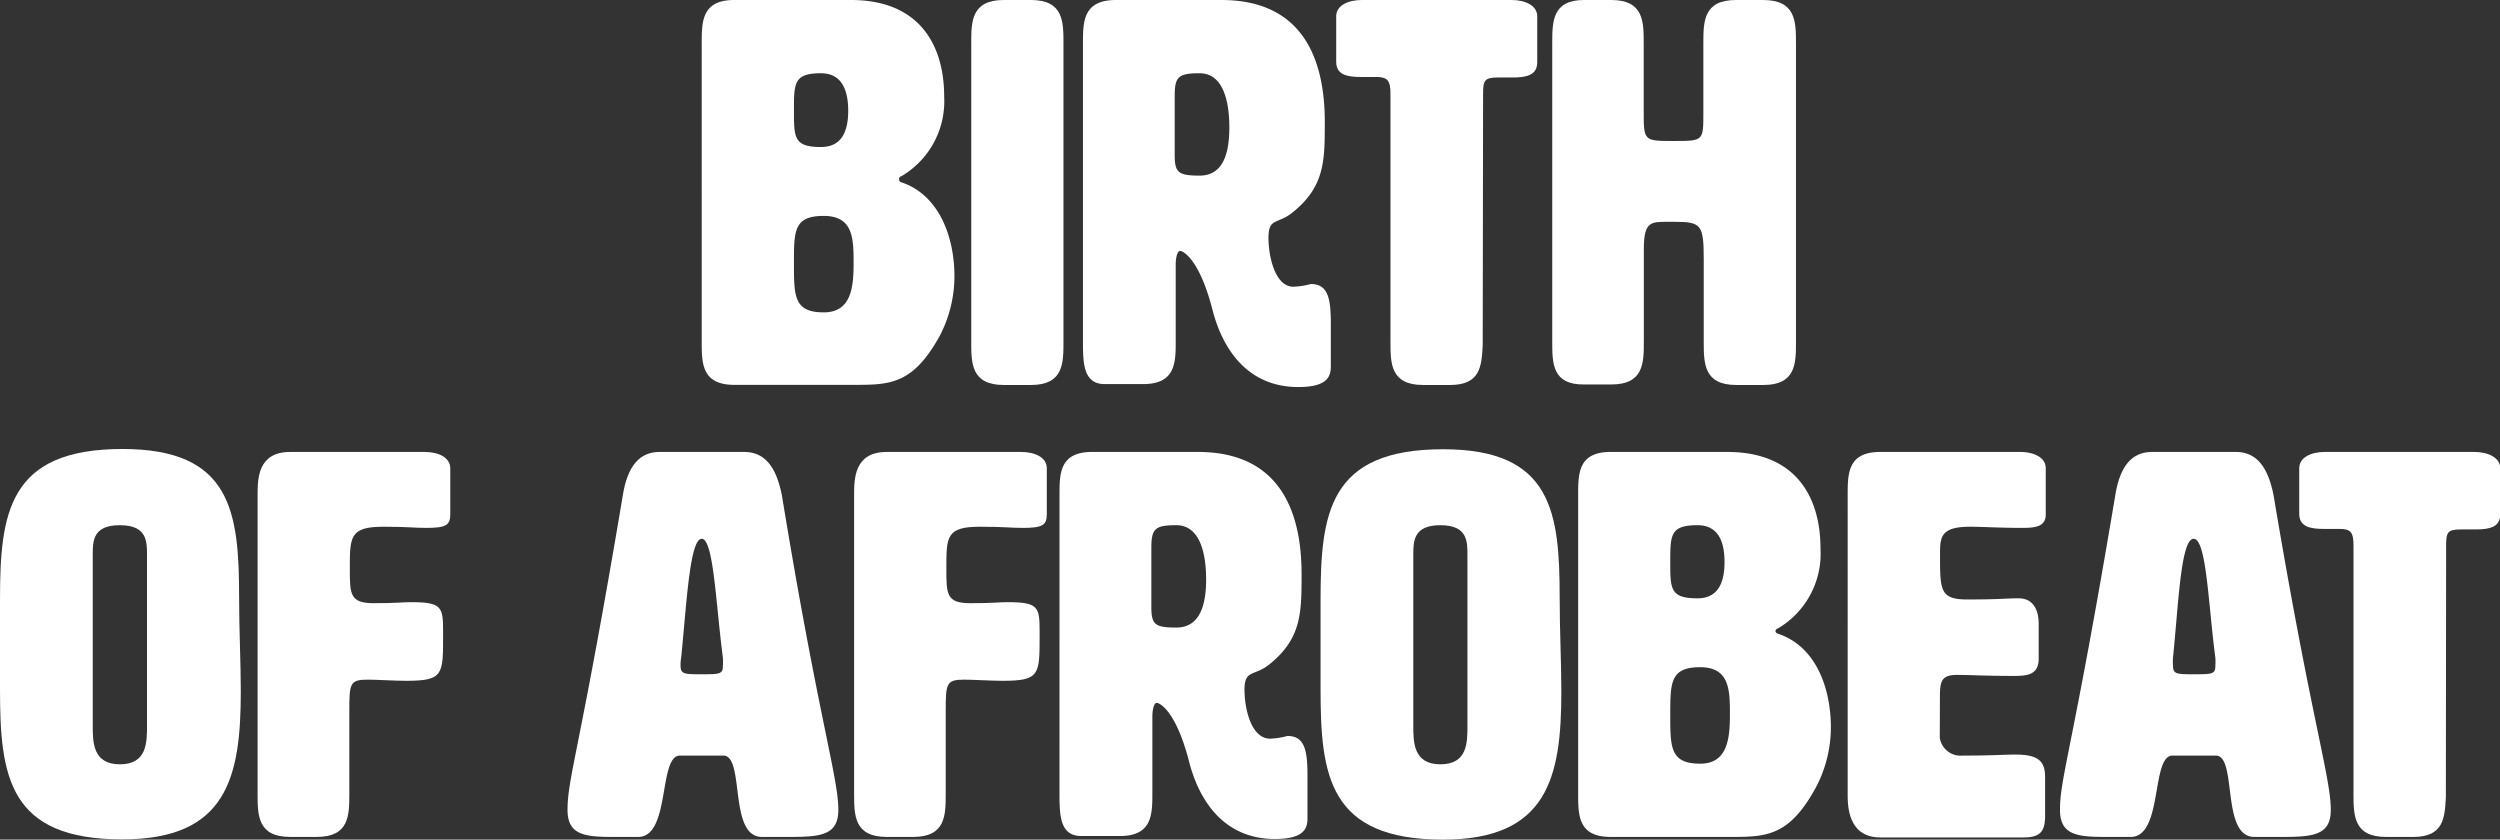
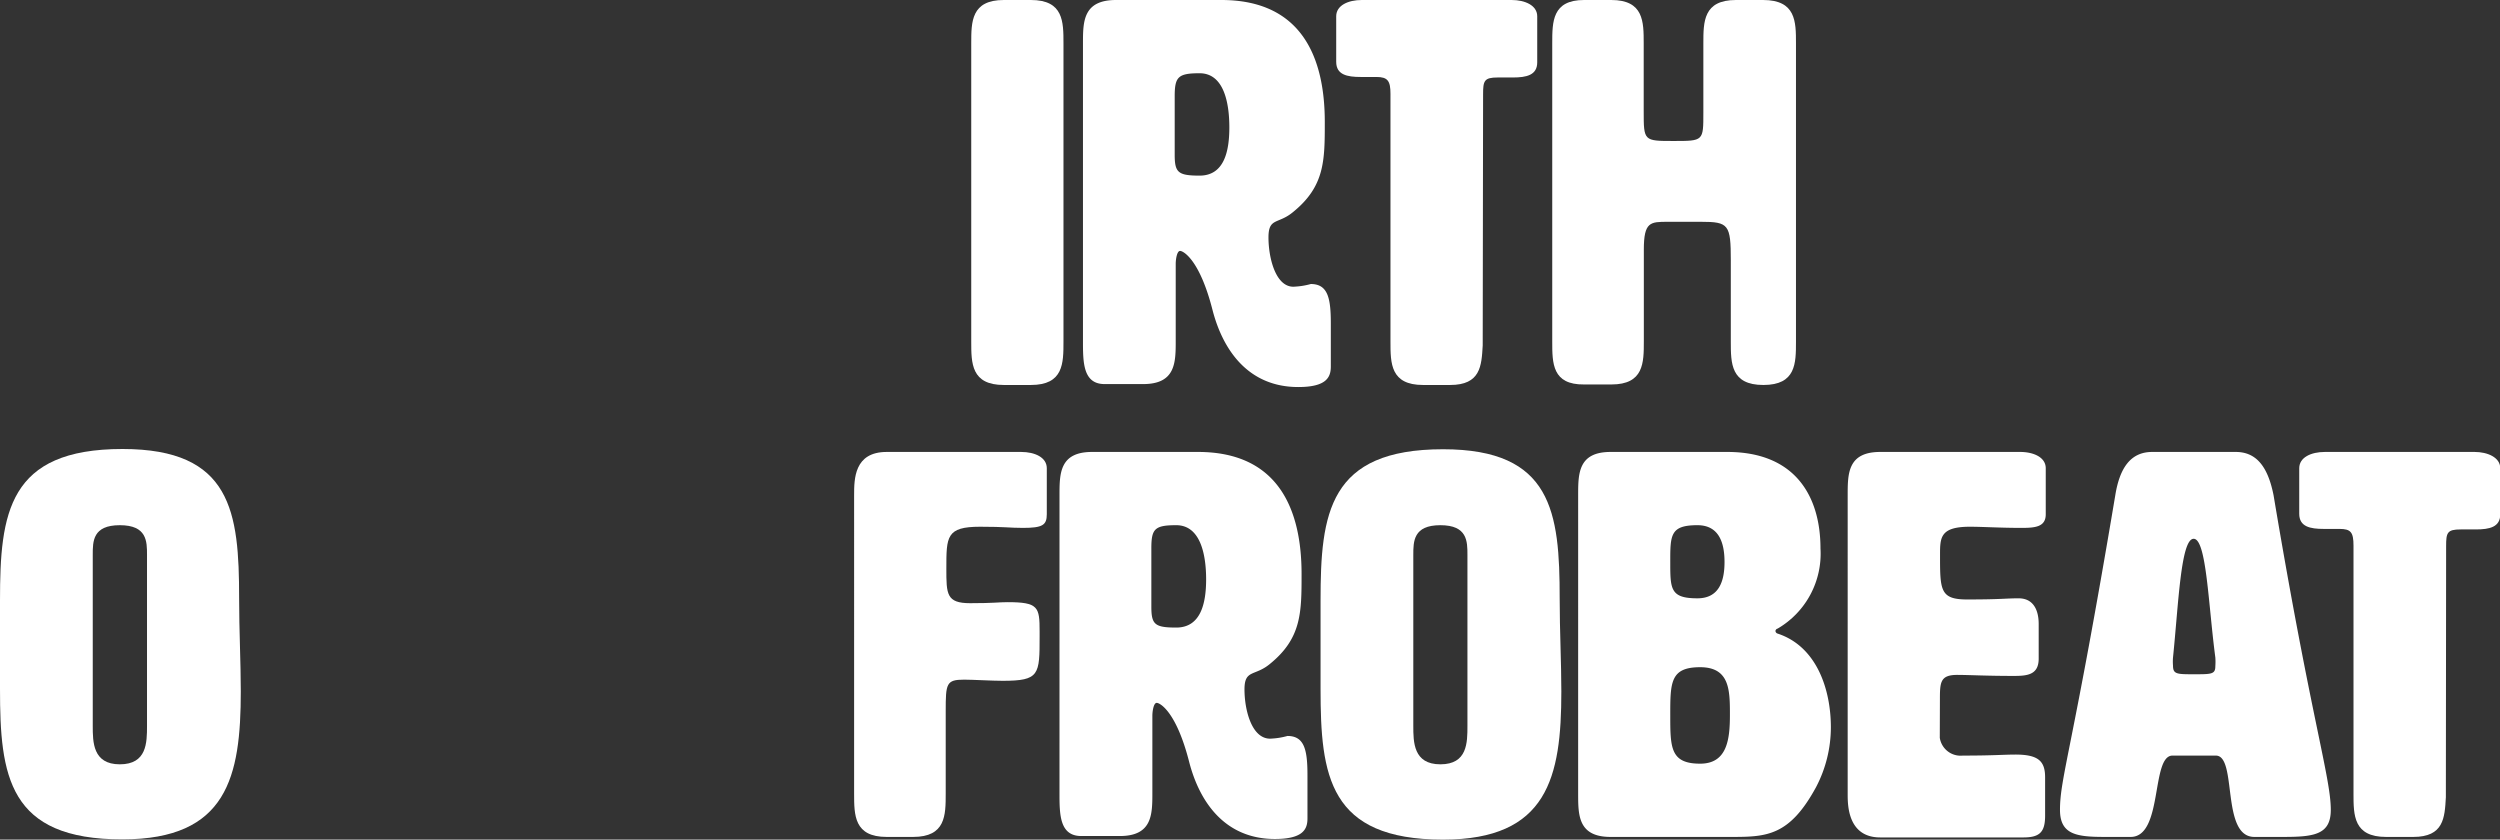
<svg xmlns="http://www.w3.org/2000/svg" id="Layer_1" data-name="Layer 1" viewBox="0 0 194.88 65.45">
  <rect x="0" y="0" width="194.88" height="65.45" fill="#333333" stroke="none" />
  <defs>
    <style>.cls-1{fill:#fff;}</style>
  </defs>
-   <path class="cls-1" d="M70.09,14a.21.21,0,0,0,.17.21c3,1,4.14,4.35,4.14,7.31a10.05,10.05,0,0,1-1.14,4.65C71.19,29.93,69.41,30,66.66,30H57.24c-2.54,0-2.54-1.69-2.54-3.38V3.38c0-1.69,0-3.38,2.54-3.38h9.09c5.45,0,7.27,3.64,7.27,7.52a6.78,6.78,0,0,1-3.34,6.22A.21.21,0,0,0,70.09,14Zm-8.2-5.37c0,2.11,0,2.83,2.11,2.83,1.69,0,2.12-1.35,2.12-2.83S65.69,5.71,64,5.71C61.89,5.71,61.89,6.47,61.89,8.58Zm0,11.92c0,2.54,0,3.8,2.32,3.8,2.12,0,2.33-1.9,2.33-3.8s0-3.72-2.33-3.72S61.89,18,61.89,20.5Z" />
  <path class="cls-1" d="M82.9,26.63c0,1.69,0,3.38-2.54,3.38H78.25c-2.54,0-2.54-1.69-2.54-3.38V3.38c0-1.69,0-3.38,2.54-3.38h2.11C82.9,0,82.9,1.69,82.9,3.38Z" />
  <path class="cls-1" d="M95.2,0c6.3,0,8.07,4.52,8.07,9.51,0,3,0,5-2.45,7-1.18,1-1.94.42-1.94,2s.55,3.84,1.94,3.84a5.83,5.83,0,0,0,1.36-.21c1.35,0,1.56,1.14,1.56,3.09,0,.93,0,2.07,0,3.34,0,.84-.34,1.6-2.54,1.6-3.89,0-5.87-2.87-6.68-6-1-3.93-2.28-4.61-2.53-4.61s-.34.68-.34,1v6c0,1.69,0,3.38-2.54,3.38h-3c-1.69,0-1.69-1.69-1.69-3.38V3.38C84.42,1.69,84.42,0,87,0ZM91.57,7.52c0,.55,0,1.53,0,2.41s0,1.61,0,2.12c0,1.39.25,1.64,1.94,1.64,1.9,0,2.32-1.86,2.32-3.76s-.42-4.22-2.32-4.22C91.82,5.71,91.57,6,91.57,7.52Z" />
  <path class="cls-1" d="M115.58,26.93c-.09,1.6-.17,3.08-2.54,3.08h-2.11c-2.54,0-2.54-1.69-2.54-3.38V7.31c0-1-.21-1.31-1.1-1.31-.29,0-.72,0-1.22,0-1.06,0-1.91-.17-1.91-1.18V1.27c0-.85.93-1.27,2-1.27h11.67c1.05,0,2,.42,2,1.27V4.86c0,1-.84,1.18-1.9,1.18-.29,0-.67,0-1.18,0-1.06,0-1.14.26-1.14,1.31Z" />
-   <path class="cls-1" d="M128.13,8.67c0,2.32,0,2.32,2.33,2.32s2.32,0,2.32-2.2V3.38c0-1.69,0-3.38,2.54-3.38h2.11C140,0,140,1.69,140,3.38V26.63c0,1.69,0,3.38-2.54,3.38h-2.11c-2.54,0-2.54-1.69-2.54-3.38V20.29c0-2.79-.17-3-2.32-3H130c-1.35,0-1.86,0-1.86,2.16v7.14c0,1.69,0,3.38-2.53,3.38h-2.12C121,30,121,28.32,121,26.63V3.38C121,1.69,121,0,123.48,0h2.12c2.53,0,2.53,1.69,2.53,3.38Z" />
+   <path class="cls-1" d="M128.13,8.67c0,2.32,0,2.32,2.33,2.32s2.32,0,2.32-2.2V3.38c0-1.69,0-3.38,2.54-3.38h2.11C140,0,140,1.69,140,3.38V26.63c0,1.69,0,3.38-2.54,3.38c-2.54,0-2.54-1.69-2.54-3.38V20.29c0-2.79-.17-3-2.32-3H130c-1.35,0-1.86,0-1.86,2.16v7.14c0,1.69,0,3.38-2.53,3.38h-2.12C121,30,121,28.32,121,26.63V3.38C121,1.69,121,0,123.48,0h2.12c2.53,0,2.53,1.69,2.53,3.38Z" />
  <path class="cls-1" d="M0,46.81C0,40,.63,35,9.55,35c8.5,0,9.09,4.9,9.09,11.62,0,2.54.13,5,.13,7.27,0,6.68-1.06,11.54-9.22,11.54C.63,65.45,0,60.46,0,53.7c0-1.14,0-2.28,0-3.47S0,47.91,0,46.81Zm7.23-3.55V56.58c0,1.26,0,3,2.11,3s2.12-1.69,2.12-3V43.26c0-1.06,0-2.32-2.12-2.32S7.23,42.2,7.23,43.26Z" />
-   <path class="cls-1" d="M27.27,44.32c0,2,0,2.7,1.86,2.7s2.19-.08,2.91-.08c2.41,0,2.5.38,2.5,2.28v.38c0,3,0,3.47-2.88,3.47-.84,0-2.32-.09-3-.09-1.39,0-1.43.3-1.43,2.45v6.43c0,1.69,0,3.38-2.54,3.38H22.62c-2.54,0-2.54-1.69-2.54-3.38V38.61c0-1.27,0-3.38,2.54-3.38H33.1c1.06,0,2,.42,2,1.27v3.59c0,.85-.34,1.06-1.86,1.06-1.06,0-1.36-.09-3.34-.09C27.27,41.06,27.27,41.82,27.27,44.32Z" />
-   <path class="cls-1" d="M65.35,63.13c0,1.94-1.31,2.11-3.72,2.11H59.39c-2.62,0-1.31-6.34-3-6.34H53c-1.69,0-.72,6.34-3.25,6.34h-2c-2.2,0-3.51-.17-3.51-2.11,0-2.54,1-4.78,4.31-24.52.34-2.11,1.19-3.38,2.88-3.38H58c1.69,0,2.53,1.27,2.95,3.38C63.79,55.94,65.35,60.59,65.35,63.13ZM53.05,51.88c0,.68.3.68,1.65.68s1.65,0,1.65-.63a4.69,4.69,0,0,0,0-.68C55.8,47.11,55.63,42,54.7,42s-1.18,5.07-1.6,9.26A3,3,0,0,0,53.05,51.88Z" />
  <path class="cls-1" d="M73.77,44.32c0,2,0,2.7,1.86,2.7s2.2-.08,2.91-.08c2.41,0,2.5.38,2.5,2.28v.38c0,3,0,3.47-2.88,3.47-.84,0-2.32-.09-3-.09-1.4,0-1.44.3-1.44,2.45v6.43c0,1.69,0,3.38-2.54,3.38H69.12c-2.54,0-2.54-1.69-2.54-3.38V38.61c0-1.27,0-3.38,2.54-3.38H79.6c1.06,0,2,.42,2,1.27v3.59c0,.85-.34,1.06-1.86,1.06-1.06,0-1.36-.09-3.34-.09C73.77,41.06,73.77,41.82,73.77,44.32Z" />
  <path class="cls-1" d="M93.38,35.23c6.3,0,8.08,4.52,8.08,9.51,0,3,0,5-2.45,7-1.19,1-2,.42-2,2s.55,3.84,2,3.84a5.7,5.7,0,0,0,1.35-.21c1.35,0,1.56,1.14,1.56,3.09,0,.93,0,2.07,0,3.34,0,.84-.34,1.6-2.54,1.6-3.89,0-5.87-2.87-6.68-6-1-3.93-2.28-4.61-2.53-4.61s-.34.68-.34,1v6c0,1.69,0,3.38-2.54,3.38h-3c-1.7,0-1.7-1.69-1.7-3.38V38.61c0-1.69,0-3.38,2.54-3.38Zm-3.63,7.52c0,.55,0,1.53,0,2.41s0,1.61,0,2.12c0,1.39.25,1.64,1.94,1.64,1.9,0,2.33-1.86,2.33-3.76s-.43-4.22-2.33-4.22C90,40.94,89.75,41.23,89.75,42.75Z" />
  <path class="cls-1" d="M102.94,46.81c0-6.8.63-11.79,9.55-11.79,8.5,0,9.09,4.9,9.09,11.62,0,2.54.13,5,.13,7.27,0,6.68-1.06,11.54-9.22,11.54-8.92,0-9.55-5-9.55-11.75,0-1.14,0-2.28,0-3.47S102.94,47.91,102.94,46.81Zm7.23-3.55V56.58c0,1.26,0,3,2.11,3s2.11-1.69,2.11-3V43.26c0-1.06,0-2.32-2.11-2.32S110.17,42.2,110.17,43.26Z" />
  <path class="cls-1" d="M138.4,49.18a.23.23,0,0,0,.17.21c3.05,1,4.15,4.35,4.15,7.31a10.06,10.06,0,0,1-1.15,4.65c-2.07,3.81-3.84,3.89-6.59,3.89h-9.43c-2.53,0-2.53-1.69-2.53-3.38V38.61c0-1.69,0-3.38,2.53-3.38h9.09c5.45,0,7.27,3.63,7.27,7.52A6.76,6.76,0,0,1,138.57,49,.22.22,0,0,0,138.4,49.18Zm-8.2-5.37c0,2.11,0,2.83,2.12,2.83,1.69,0,2.11-1.35,2.11-2.83s-.42-2.87-2.11-2.87C130.2,40.94,130.2,41.7,130.2,43.81Zm0,11.92c0,2.54,0,3.8,2.33,3.8,2.11,0,2.32-1.9,2.32-3.8s0-3.72-2.32-3.72S130.2,53.19,130.2,55.73Z" />
  <path class="cls-1" d="M151.21,57.51A1.64,1.64,0,0,0,153,58.9c2.41,0,3.21-.08,4.1-.08,1.78,0,2.32.5,2.32,1.77v3c0,1.27-.42,1.69-1.69,1.69H146.57c-2.54,0-2.54-2.54-2.54-3.38V38.61c0-1.69,0-3.38,2.54-3.38h10.9c1.06,0,2,.42,2,1.27v3.59c0,1-.85,1.06-1.91,1.06-1.64,0-3-.09-4-.09-2.33,0-2.33.85-2.33,2.2,0,2.75,0,3.47,2.12,3.47,2.62,0,3-.09,4-.09,1.48,0,1.57,1.48,1.57,2v2.7c0,1.27-.89,1.35-1.95,1.35-2.15,0-3.51-.08-4.39-.08-1.36,0-1.36.59-1.36,2Z" />
  <path class="cls-1" d="M181.69,63.13c0,1.94-1.31,2.11-3.72,2.11h-2.24c-2.62,0-1.31-6.34-3-6.34h-3.38c-1.69,0-.72,6.34-3.26,6.34h-2c-2.2,0-3.51-.17-3.51-2.11,0-2.54,1-4.78,4.31-24.52.34-2.11,1.18-3.38,2.88-3.38h6.51c1.69,0,2.53,1.27,2.95,3.38C180.13,55.94,181.69,60.59,181.69,63.13Zm-12.3-11.25c0,.68.3.68,1.65.68s1.65,0,1.65-.63a4.69,4.69,0,0,0,0-.68C172.14,47.11,172,42,171,42s-1.18,5.07-1.61,9.26A3.78,3.78,0,0,0,169.39,51.88Z" />
  <path class="cls-1" d="M190.66,62.15c-.09,1.61-.17,3.09-2.54,3.09H186c-2.54,0-2.54-1.69-2.54-3.38V42.54c0-1.06-.21-1.31-1.1-1.31-.29,0-.72,0-1.22,0-1.06,0-1.91-.17-1.91-1.18V36.5c0-.85.93-1.27,2-1.27H192.9c1,0,2,.42,2,1.27v3.59c0,1-.84,1.18-1.9,1.18-.29,0-.68,0-1.18,0-1.06,0-1.14.25-1.14,1.31Z" />
</svg>